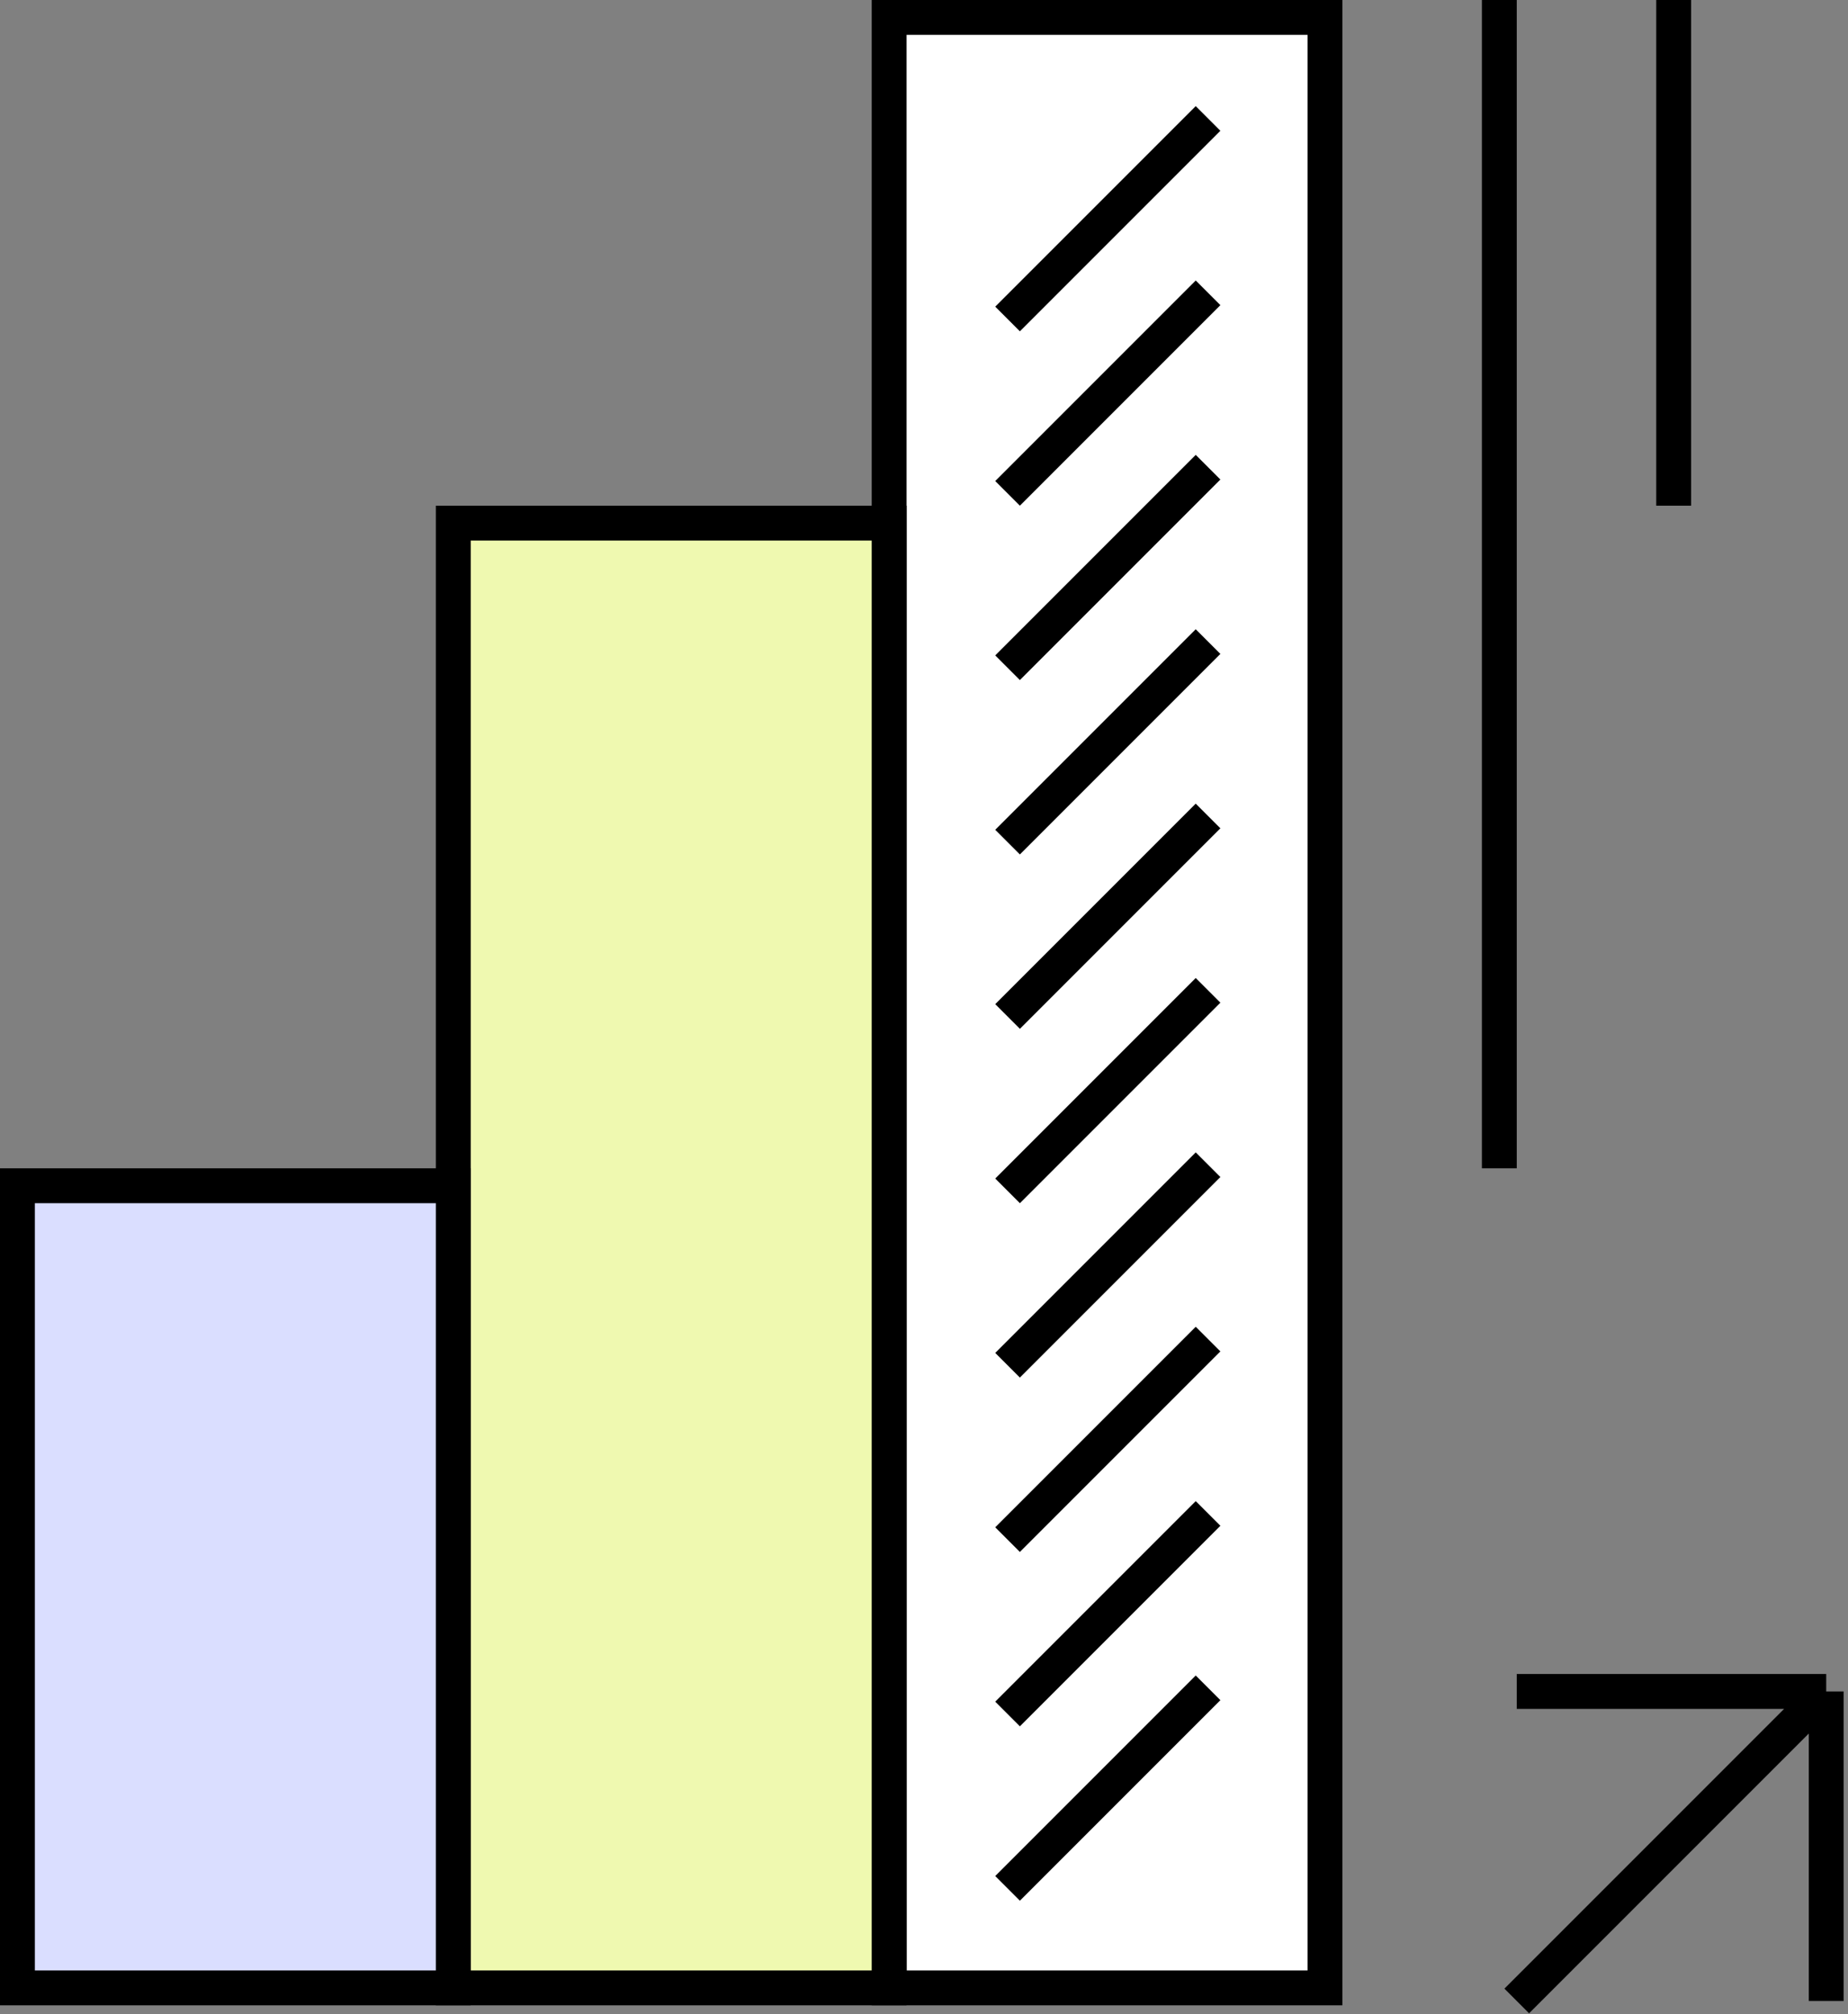
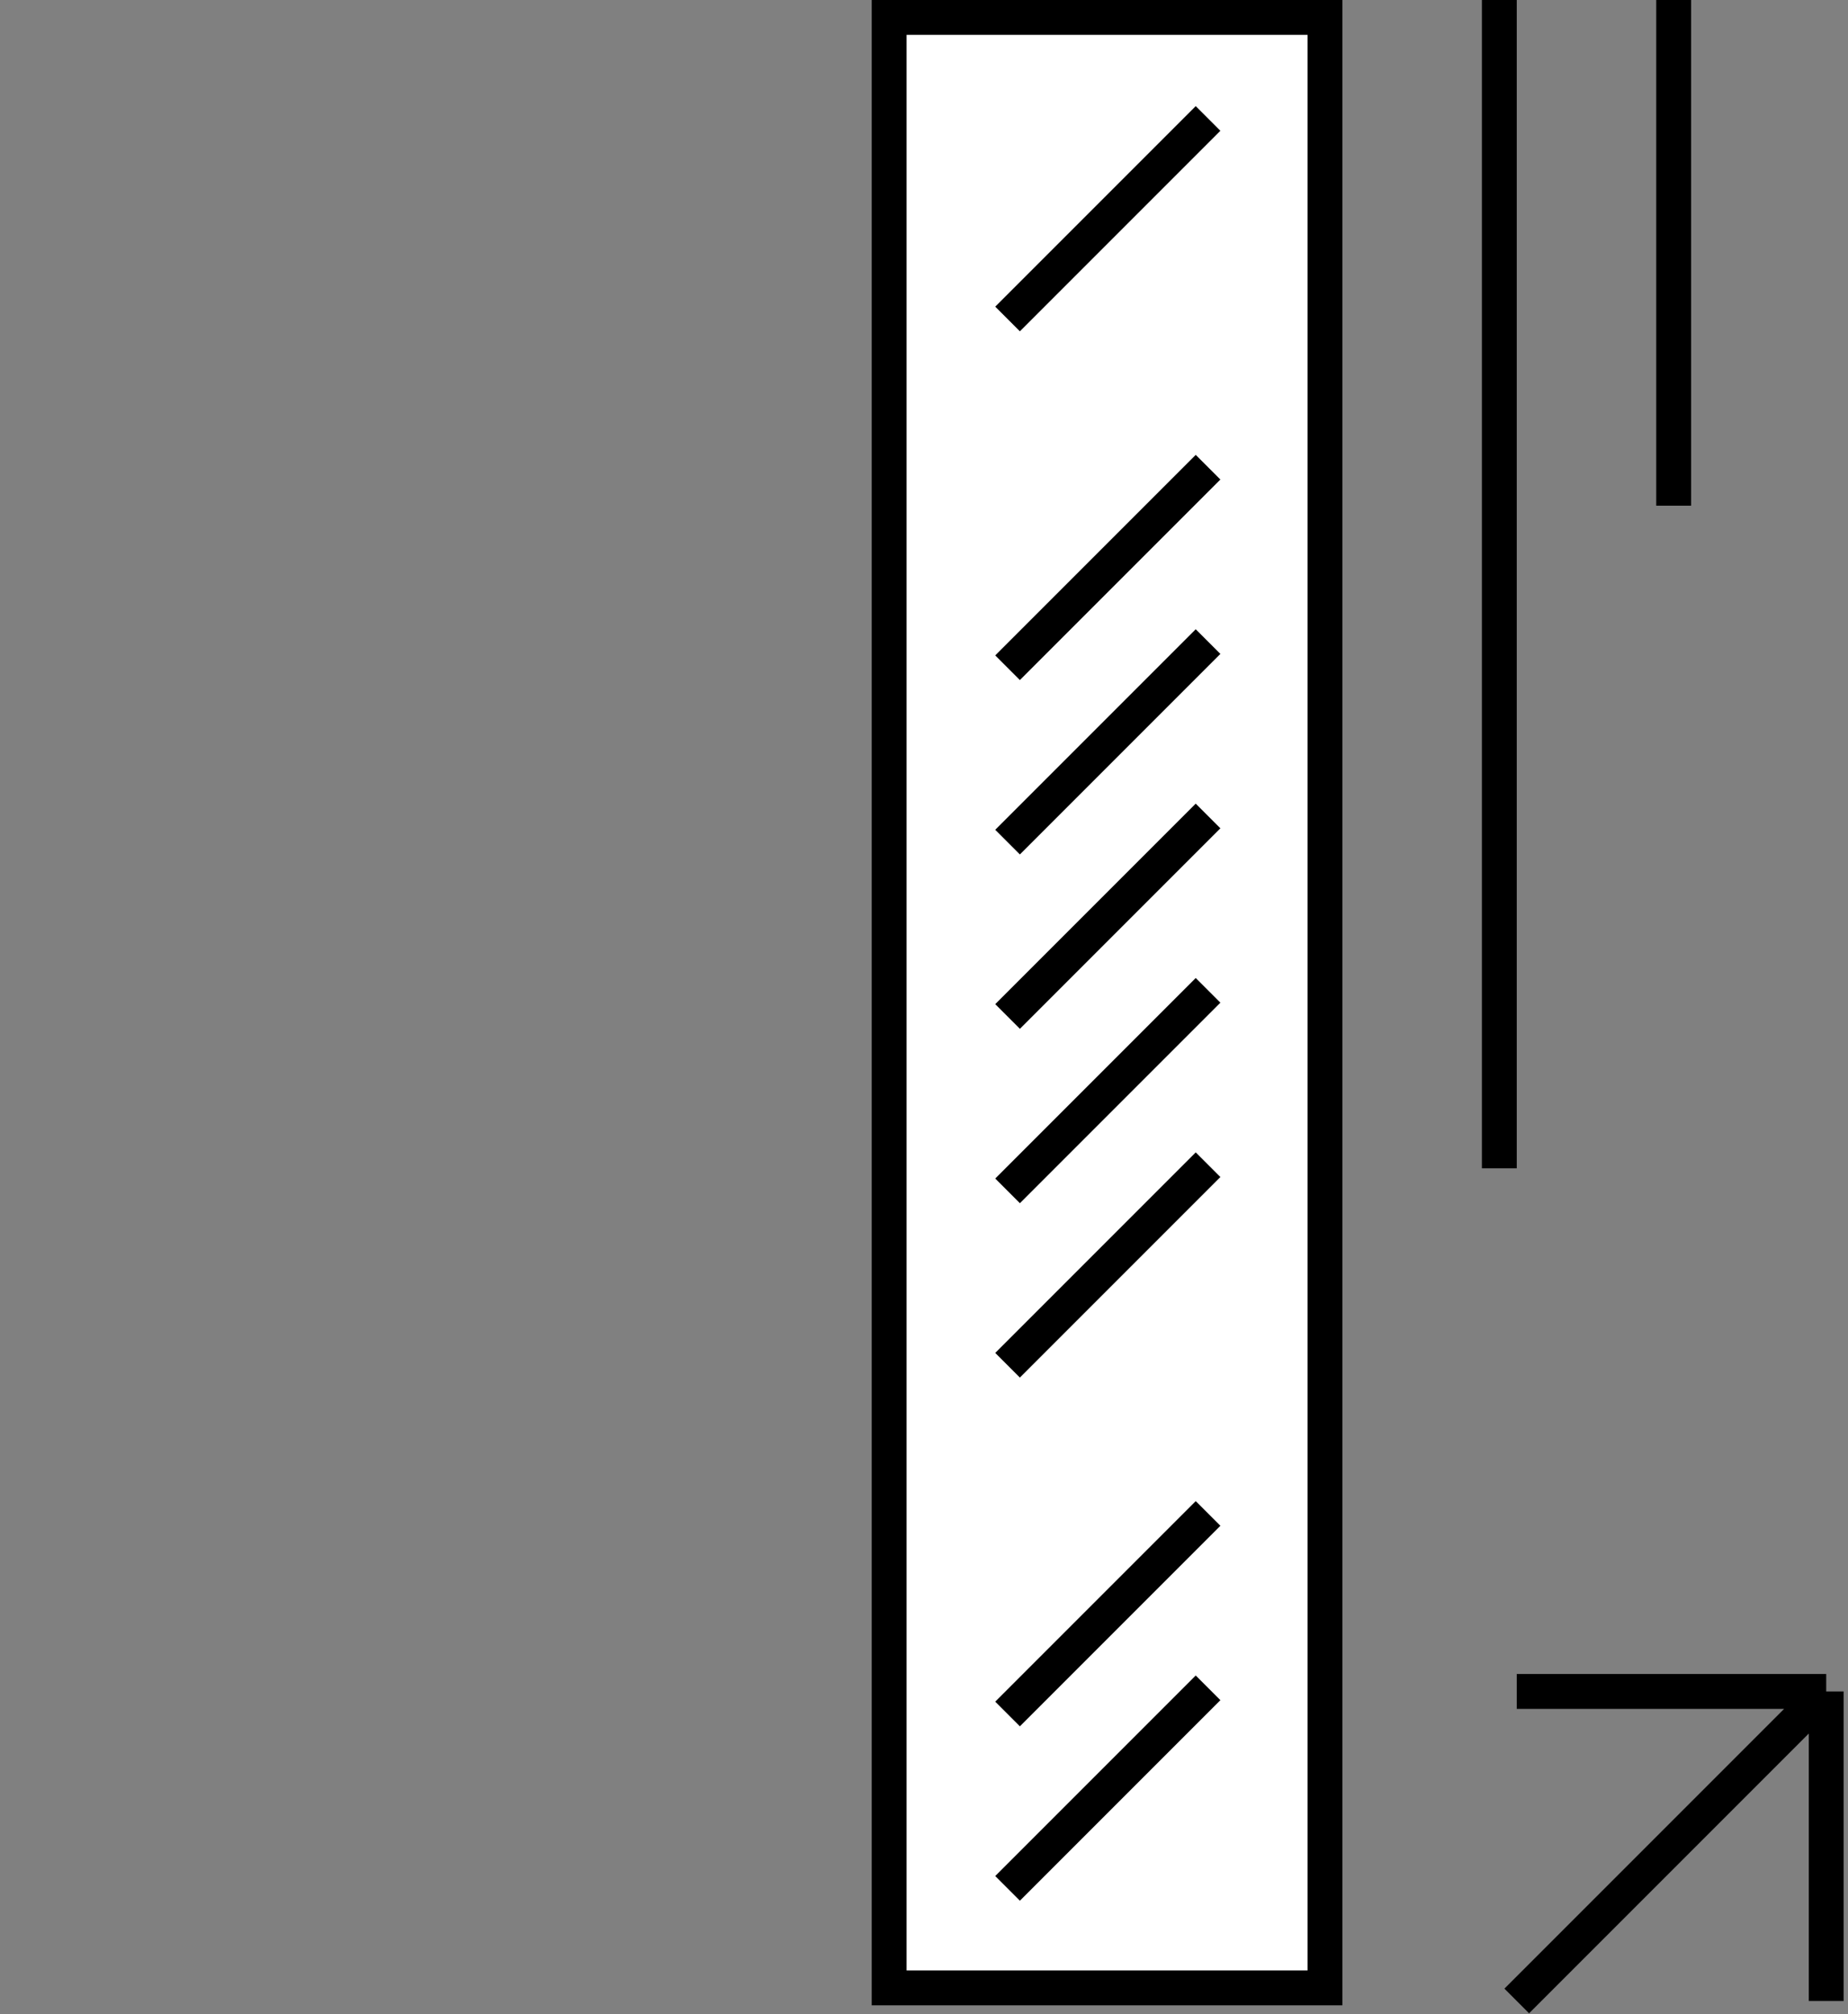
<svg xmlns="http://www.w3.org/2000/svg" width="212" height="231" viewBox="0 0 212 231" fill="none">
  <rect x="0" y="0" width="212" height="231" fill="#808080" stroke="none" />
  <rect x="-2" y="2" width="50" height="226" transform="matrix(-1 0 0 1 150 0)" fill="white" stroke="black" stroke-width="4" />
  <line x1="115.586" y1="216.586" x2="138.586" y2="193.586" stroke="black" stroke-width="4" />
  <line x1="115.586" y1="196.586" x2="138.586" y2="173.586" stroke="black" stroke-width="4" />
-   <line x1="115.586" y1="176.586" x2="138.586" y2="153.586" stroke="black" stroke-width="4" />
  <line x1="115.586" y1="156.586" x2="138.586" y2="133.586" stroke="black" stroke-width="4" />
  <line x1="115.586" y1="136.586" x2="138.586" y2="113.586" stroke="black" stroke-width="4" />
  <line x1="115.586" y1="116.586" x2="138.586" y2="93.586" stroke="black" stroke-width="4" />
  <line x1="115.586" y1="96.586" x2="138.586" y2="73.586" stroke="black" stroke-width="4" />
  <line x1="115.586" y1="76.586" x2="138.586" y2="53.586" stroke="black" stroke-width="4" />
-   <line x1="115.586" y1="56.586" x2="138.586" y2="33.586" stroke="black" stroke-width="4" />
  <line x1="115.586" y1="36.586" x2="138.586" y2="13.586" stroke="black" stroke-width="4" />
-   <rect x="-2" y="2" width="50" height="168" transform="matrix(-1 0 0 1 100 58)" fill="#EFF9B0" stroke="black" stroke-width="4" />
-   <rect x="-2" y="2" width="50" height="92" transform="matrix(-1 0 0 1 50 134)" fill="#DADEFF" stroke="black" stroke-width="4" />
  <path d="M174 229.5L209.5 194M209.5 194V229.5M209.5 194H174" stroke="black" stroke-width="4" />
  <line x1="172" y1="134" x2="172" y2="-8.74228e-08" stroke="black" stroke-width="4" />
  <line x1="192" y1="58" x2="192" y2="-8.74228e-08" stroke="black" stroke-width="4" />
</svg>